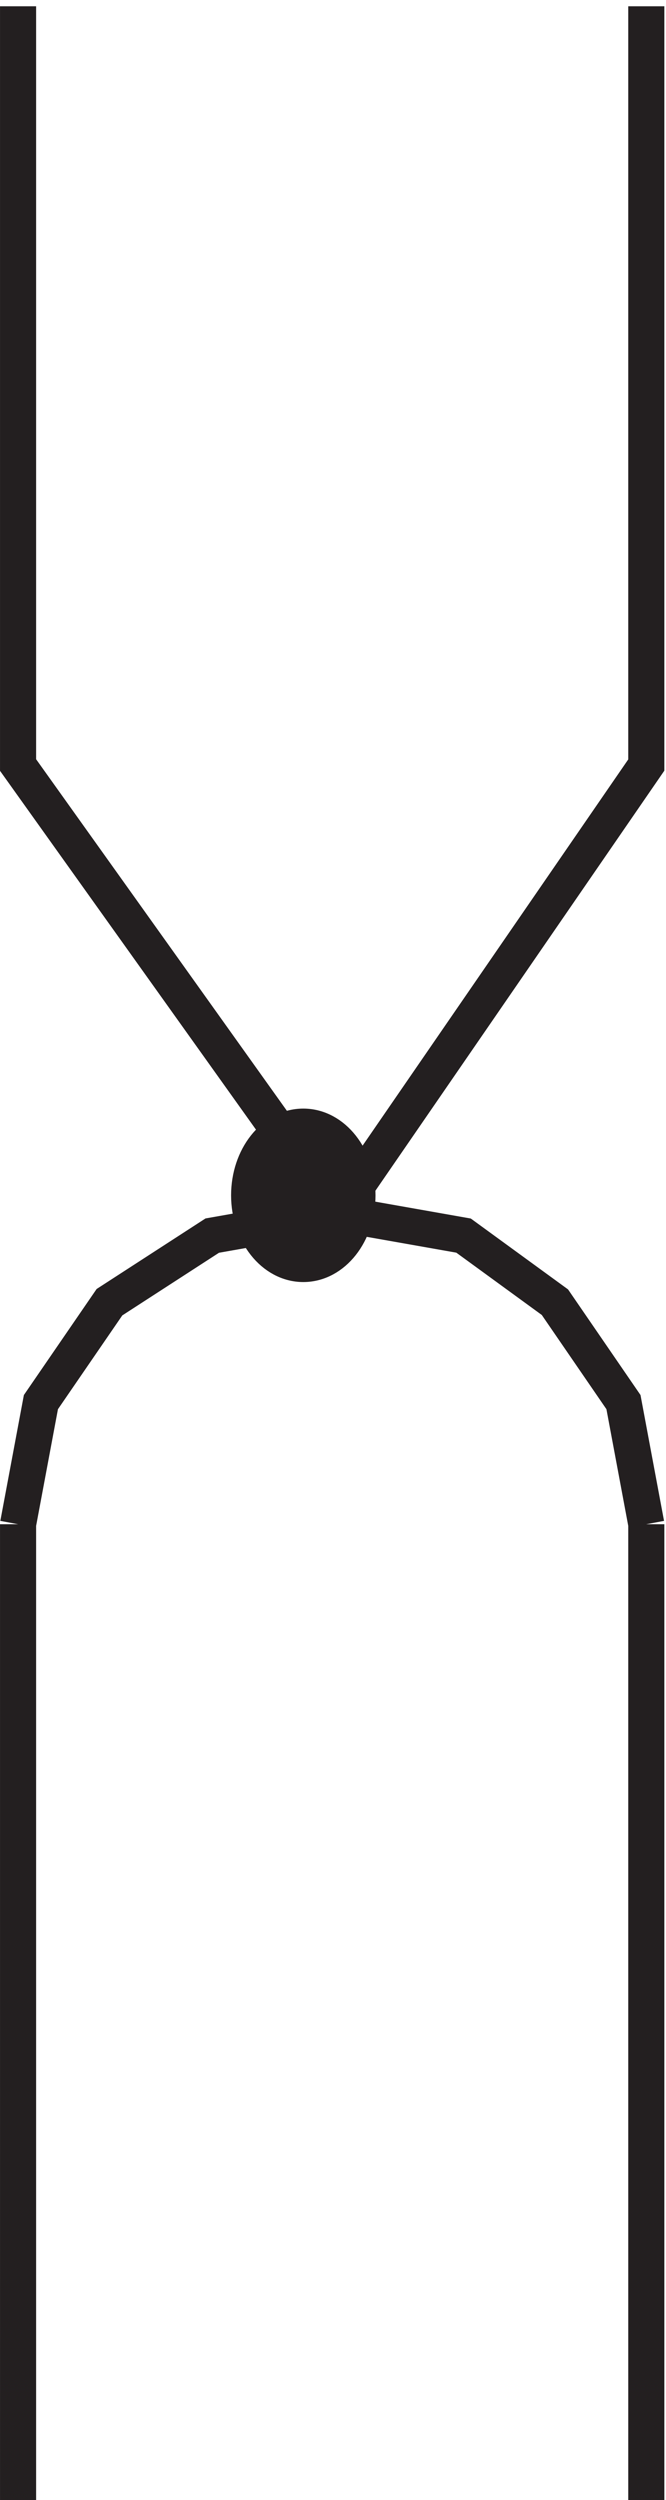
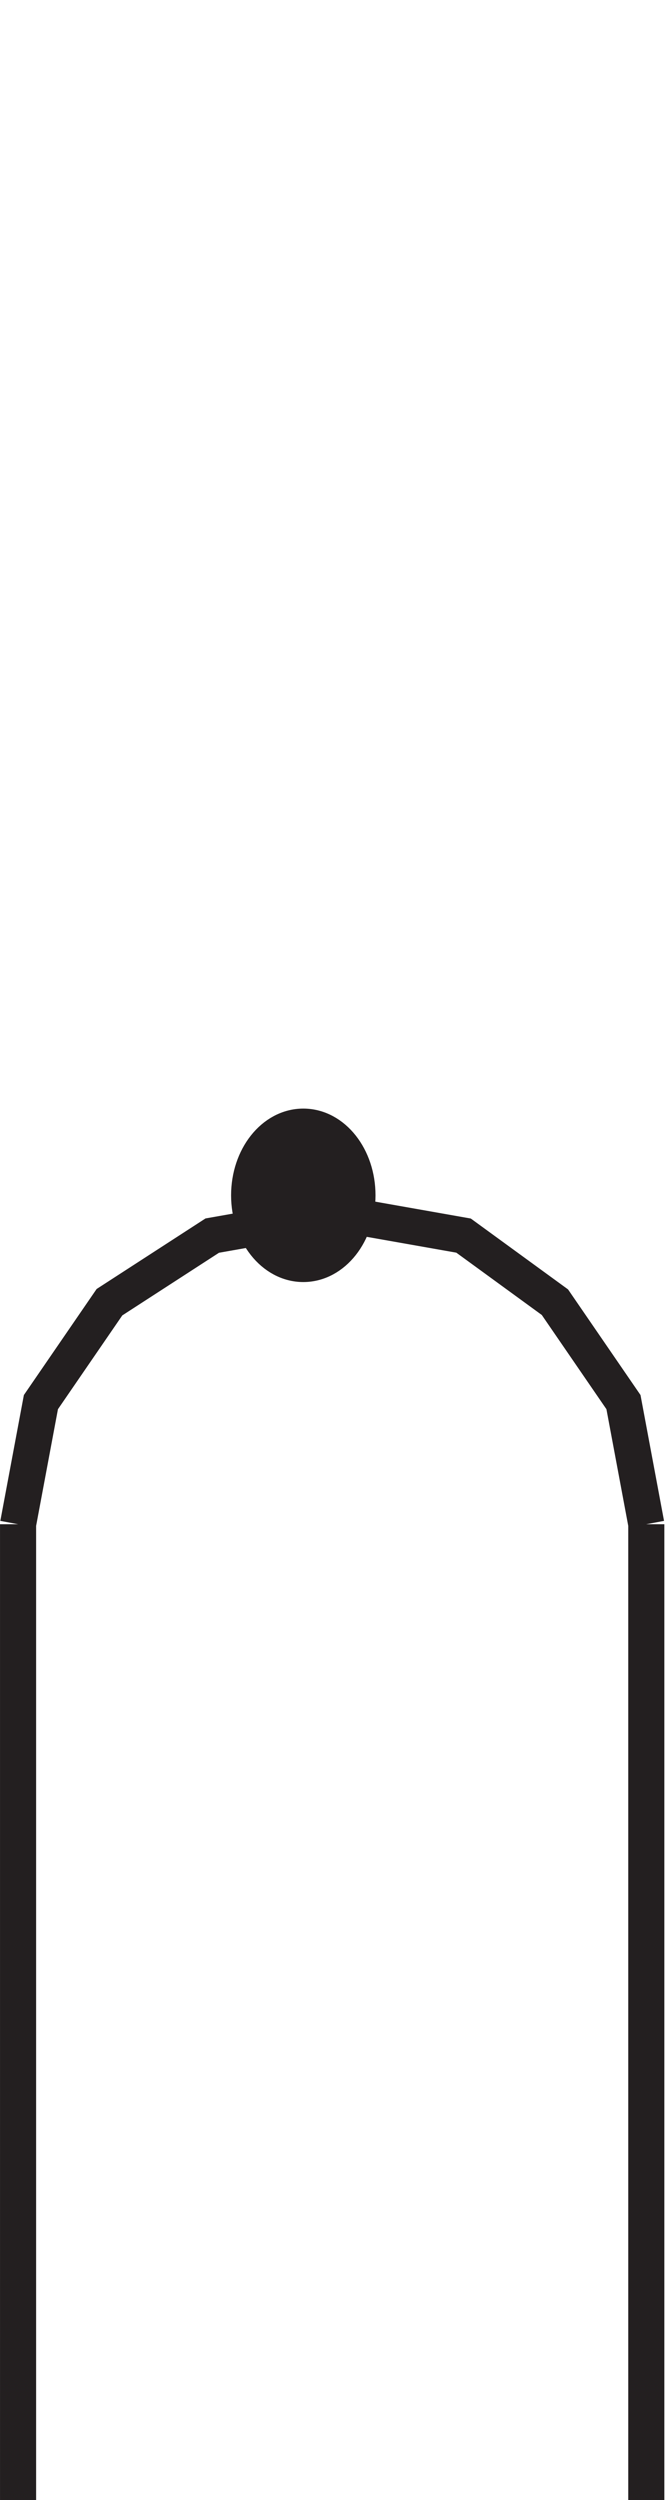
<svg xmlns="http://www.w3.org/2000/svg" xml:space="preserve" width="18.4" height="69.001">
-   <path d="M3.332 520.668V363.211l66.438-93.043 64.062 93.043v157.457" style="fill:none;stroke:#231f20;stroke-width:7.5;stroke-linecap:butt;stroke-linejoin:miter;stroke-miterlimit:10;stroke-dasharray:none;stroke-opacity:1" transform="matrix(.133 0 0 -.133 .056 69.422)" />
  <path d="M73.832 273.918c0-7.871-5.035-14.25-11.25-14.25-6.21 0-11.25 6.379-11.25 14.25 0 7.867 5.04 14.25 11.25 14.25 6.215 0 11.25-6.383 11.25-14.25" style="fill:#231f20;fill-opacity:1;fill-rule:evenodd;stroke:none" transform="matrix(.133 0 0 -.133 .056 69.422)" />
  <path d="M73.832 273.918c0-7.871-5.035-14.25-11.25-14.25-6.21 0-11.25 6.379-11.25 14.25 0 7.867 5.04 14.25 11.25 14.25 6.215 0 11.25-6.383 11.25-14.25z" style="fill:none;stroke:#231f20;stroke-width:7.5;stroke-linecap:butt;stroke-linejoin:miter;stroke-miterlimit:10;stroke-dasharray:none;stroke-opacity:1" transform="matrix(.133 0 0 -.133 .056 69.422)" />
  <path d="m133.832 205.668-4.742 25.336-14.238 20.734-18.98 13.821-26.102 4.609-26.102-4.609-21.352-13.821-14.238-20.734-4.746-25.336m0-.004V3.164m130.5 202.5V3.164" style="fill:none;stroke:#231f20;stroke-width:7.5;stroke-linecap:butt;stroke-linejoin:miter;stroke-miterlimit:10;stroke-dasharray:none;stroke-opacity:1" transform="matrix(.133 0 0 -.133 .056 69.422)" />
</svg>